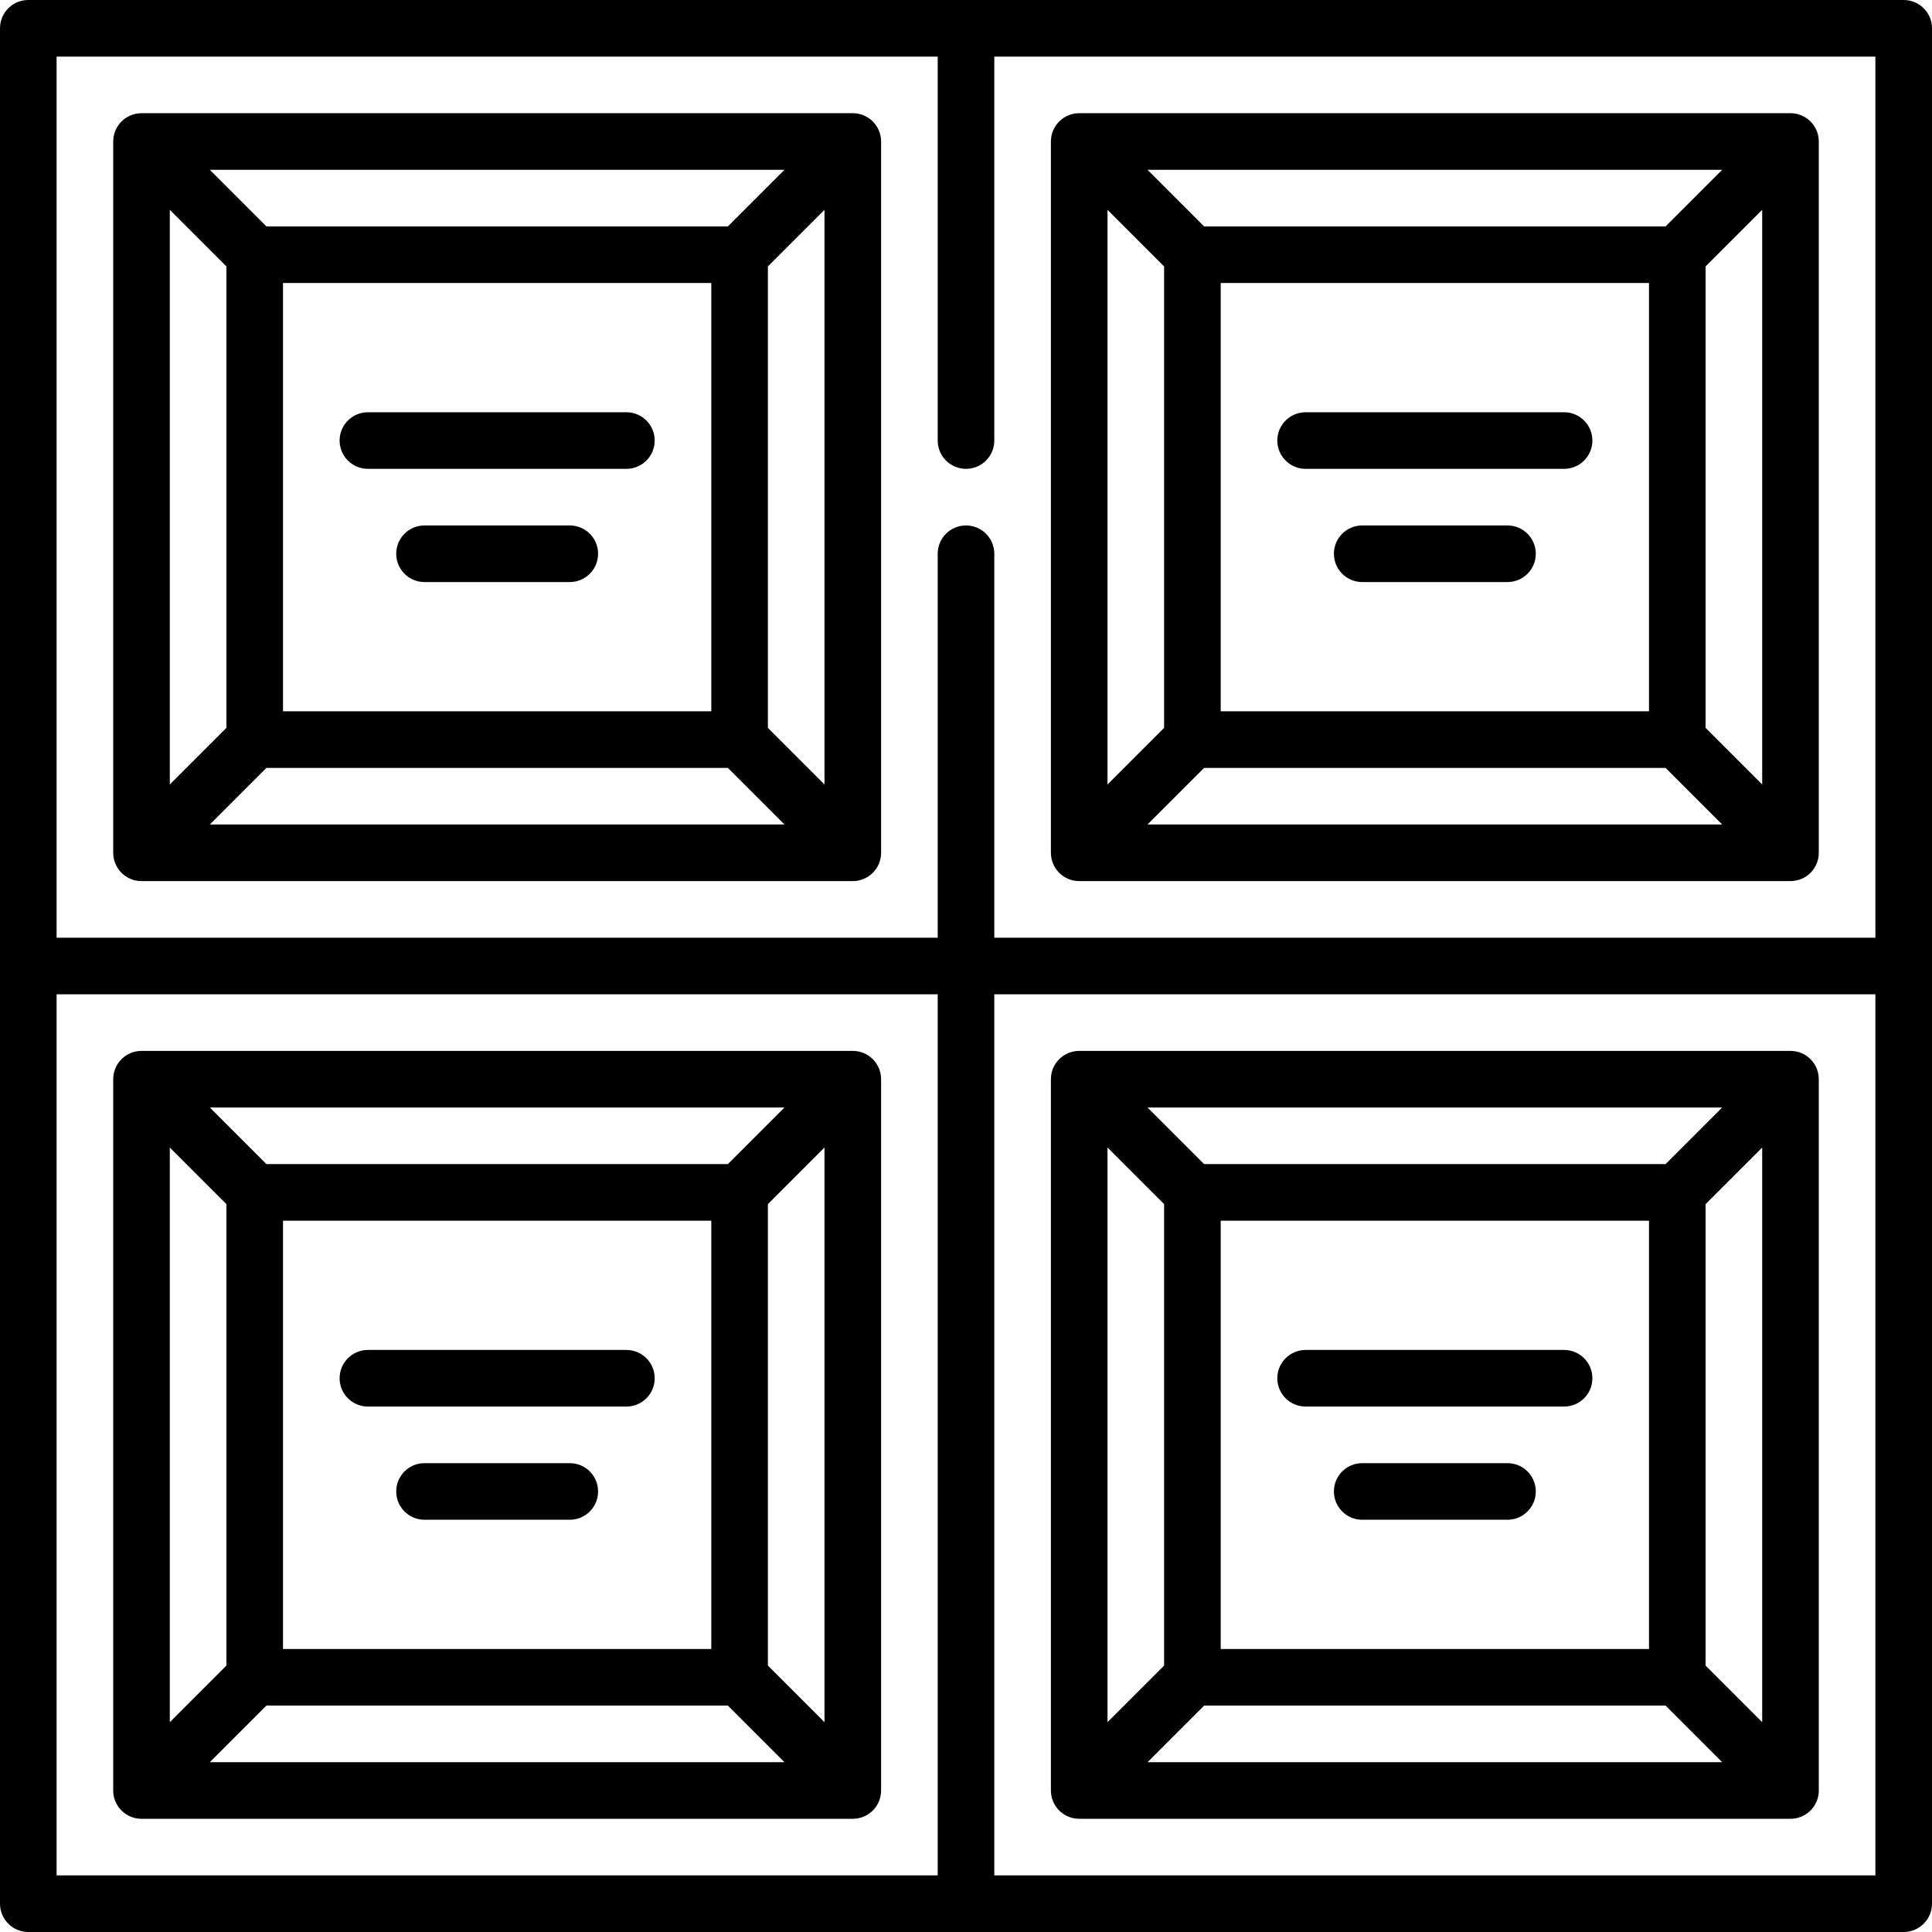
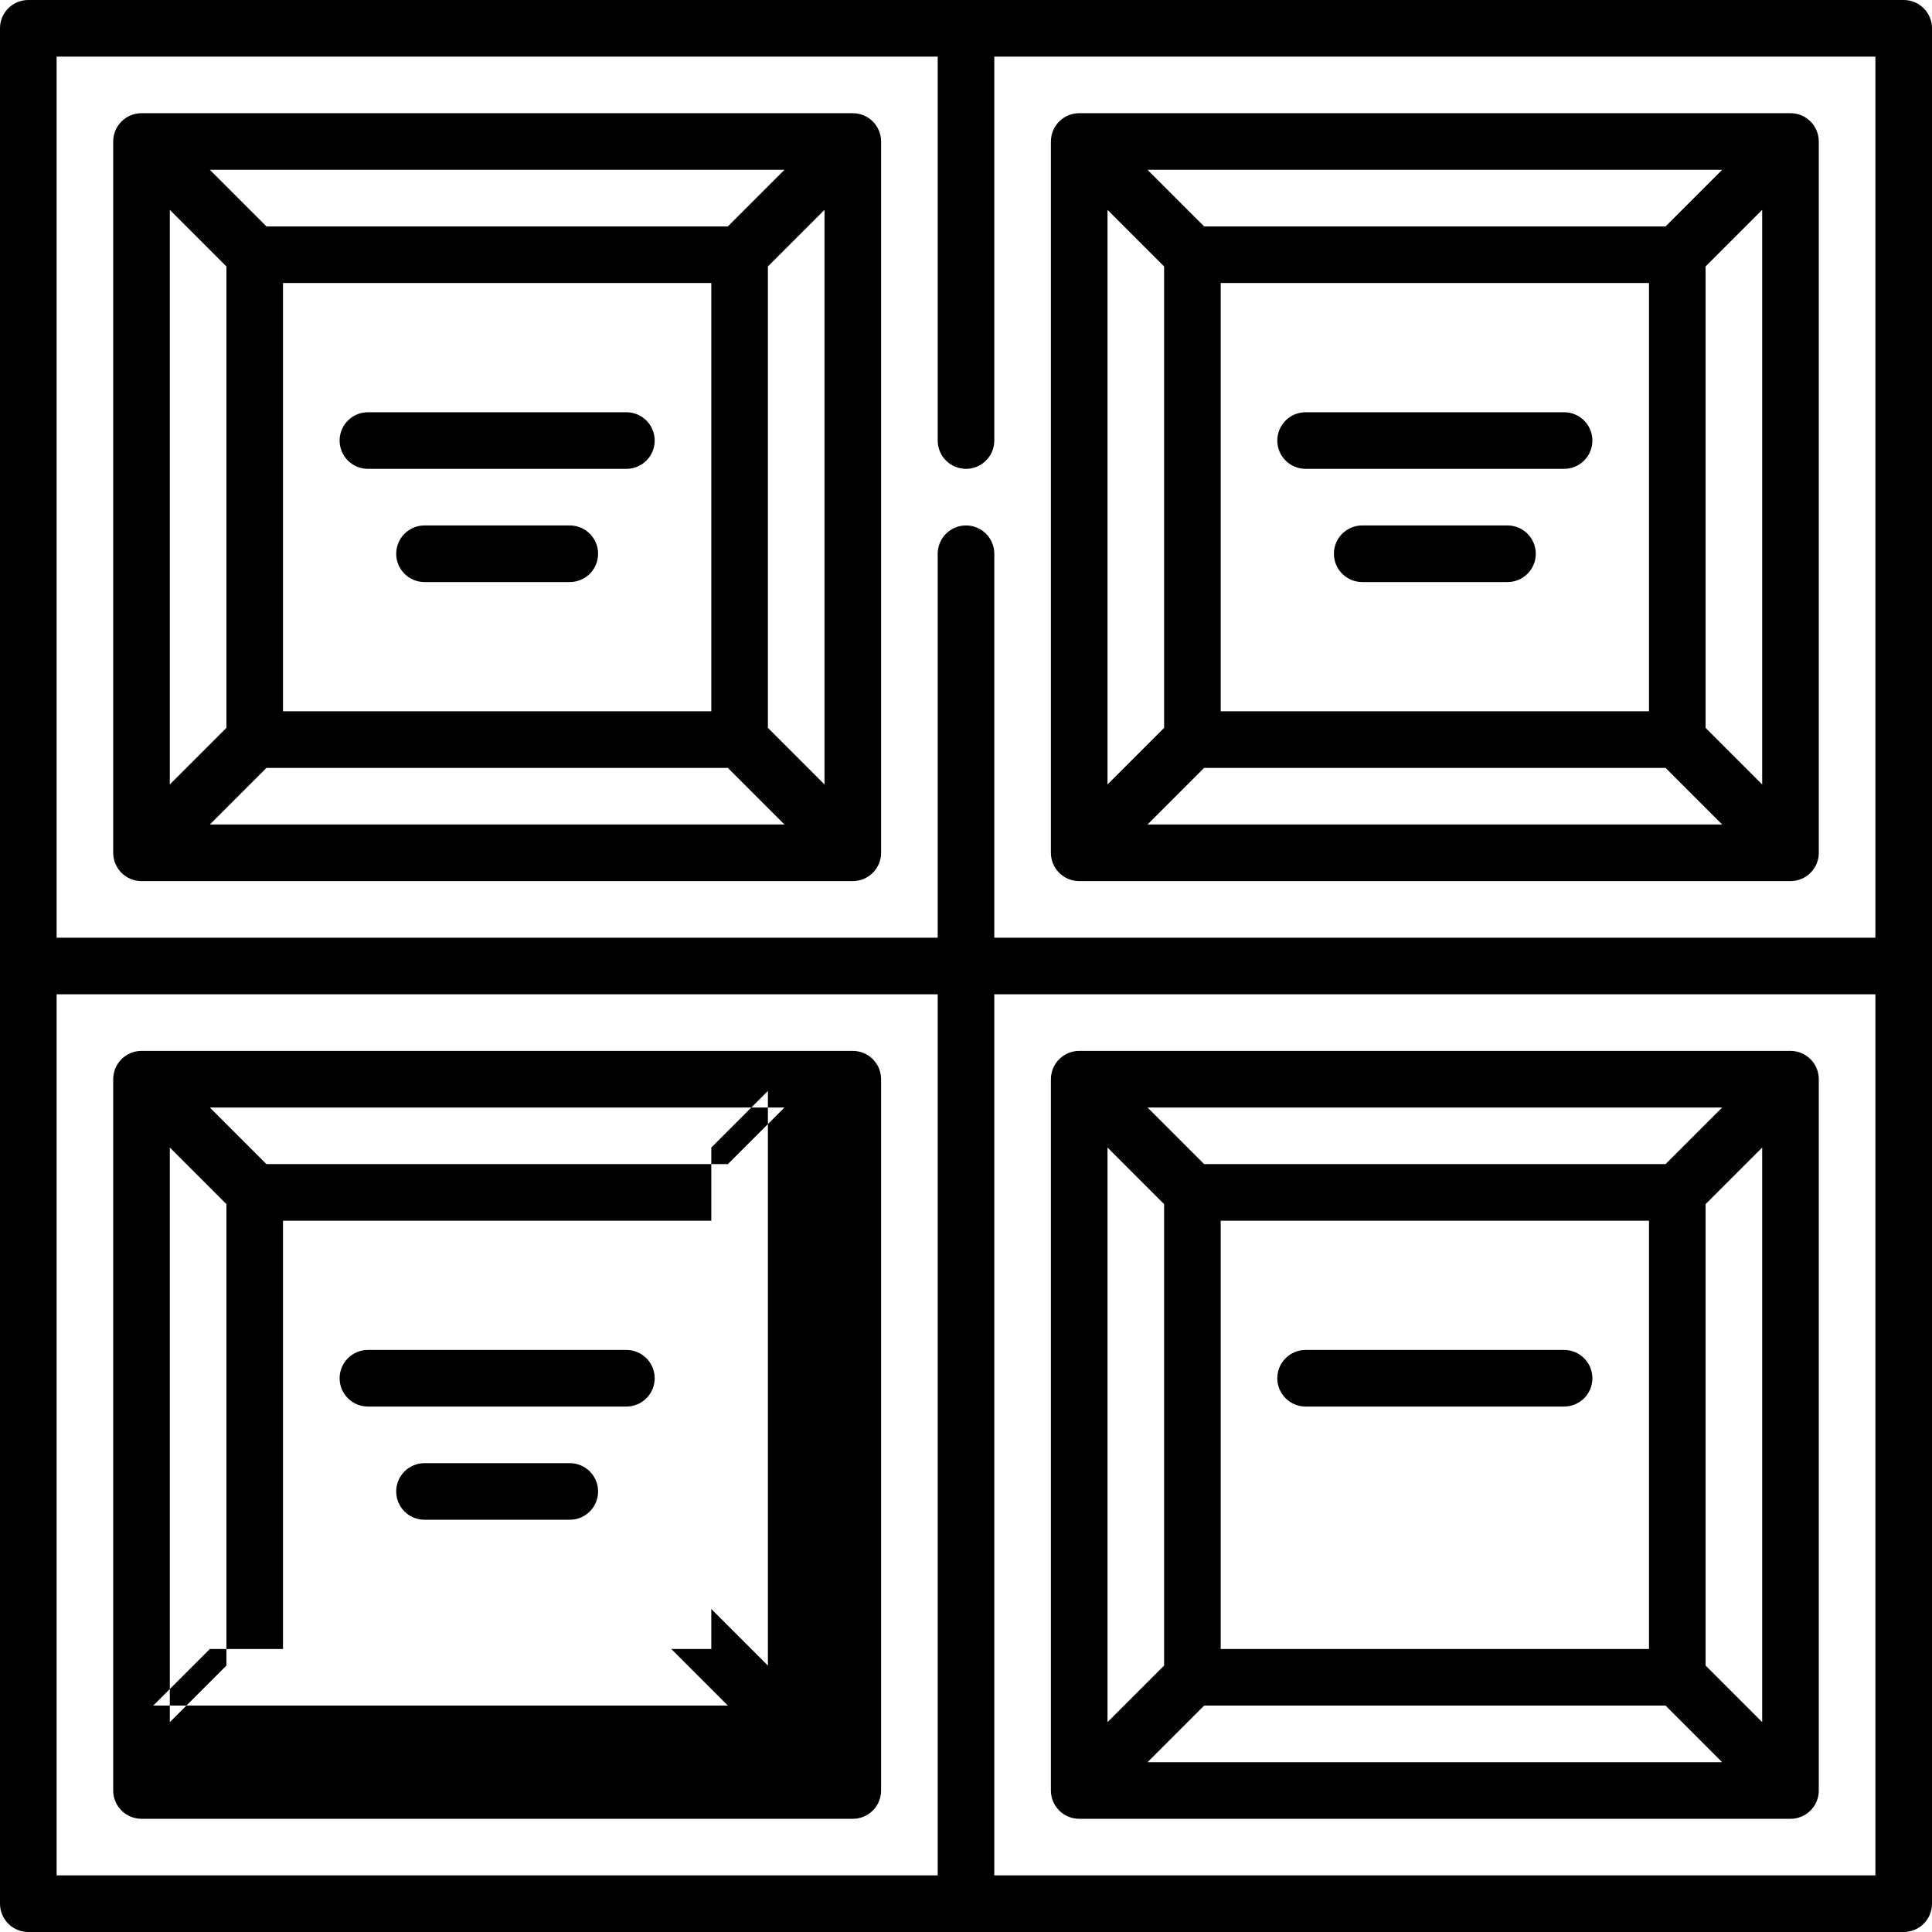
<svg xmlns="http://www.w3.org/2000/svg" id="Capa_1" enable-background="new 0 0 512 512" height="512" viewBox="0 0 512 512" width="512">
  <g>
    <path d="m504.5 0h-497c-4.143 0-7.5 3.358-7.5 7.5v497c0 4.142 3.357 7.5 7.5 7.5h497c4.143 0 7.5-3.358 7.5-7.5v-497c0-4.142-3.357-7.5-7.5-7.5zm-256 15v101.75c0 4.142 3.357 7.5 7.5 7.5s7.5-3.358 7.5-7.5v-101.75h233.5v233.5h-233.5v-101.75c0-4.142-3.357-7.5-7.5-7.5s-7.5 3.358-7.5 7.5v101.75h-233.5v-233.5zm-233.5 248.5h233.5v233.5h-233.5zm248.5 233.5v-233.5h233.5v233.5z" />
    <path d="m37.5 233.5h188.5c4.143 0 7.5-3.358 7.5-7.5v-188.5c0-4.142-3.357-7.5-7.5-7.5h-188.5c-4.143 0-7.5 3.358-7.5 7.5v188.5c0 4.142 3.357 7.5 7.5 7.5zm33.107-30h122.286l15 15h-152.286zm4.393-15v-113.5h113.5v113.5zm128.5 4.393v-122.286l15-15v152.286zm-10.607-132.893h-122.286l-15-15h152.286zm-132.893 10.607v122.286l-15 15v-152.286z" />
    <path d="m166 109.25h-68.5c-4.143 0-7.5 3.358-7.5 7.5s3.357 7.5 7.5 7.5h68.5c4.143 0 7.5-3.358 7.5-7.5s-3.357-7.5-7.5-7.5z" />
    <path d="m151 139.25h-38.5c-4.143 0-7.5 3.358-7.5 7.5s3.357 7.5 7.5 7.5h38.5c4.143 0 7.5-3.358 7.5-7.5s-3.357-7.5-7.5-7.5z" />
    <path d="m286 233.5h188.5c4.143 0 7.5-3.358 7.5-7.5v-188.5c0-4.142-3.357-7.5-7.5-7.5h-188.5c-4.143 0-7.5 3.358-7.5 7.5v188.5c0 4.142 3.357 7.5 7.5 7.5zm33.107-30h122.286l15 15h-152.286zm4.393-15v-113.5h113.5v113.5zm128.5 4.393v-122.286l15-15v152.286zm-10.607-132.893h-122.286l-15-15h152.286zm-132.893 10.607v122.286l-15 15v-152.286z" />
    <path d="m414.5 109.25h-68.5c-4.143 0-7.5 3.358-7.5 7.5s3.357 7.5 7.5 7.5h68.5c4.143 0 7.5-3.358 7.5-7.5s-3.357-7.5-7.5-7.5z" />
    <path d="m399.5 139.25h-38.5c-4.143 0-7.5 3.358-7.5 7.5s3.357 7.5 7.5 7.5h38.5c4.143 0 7.5-3.358 7.5-7.5s-3.357-7.5-7.5-7.5z" />
-     <path d="m226 278.5h-188.5c-4.143 0-7.5 3.358-7.5 7.5v188.5c0 4.142 3.357 7.5 7.5 7.5h188.5c4.143 0 7.5-3.358 7.5-7.5v-188.5c0-4.142-3.357-7.5-7.5-7.5zm-33.107 30h-122.286l-15-15h152.286zm-4.393 15v113.5h-113.5v-113.5zm-128.5-4.393v122.286l-15 15v-152.286zm10.607 132.893h122.286l15 15h-152.286zm132.893-10.607v-122.286l15-15v152.286z" />
+     <path d="m226 278.5h-188.5c-4.143 0-7.5 3.358-7.5 7.5v188.5c0 4.142 3.357 7.5 7.5 7.5h188.5c4.143 0 7.5-3.358 7.5-7.5v-188.5c0-4.142-3.357-7.5-7.5-7.5zm-33.107 30h-122.286l-15-15h152.286zm-4.393 15v113.5h-113.5v-113.5zm-128.5-4.393v122.286l-15 15v-152.286m10.607 132.893h122.286l15 15h-152.286zm132.893-10.607v-122.286l15-15v152.286z" />
    <path d="m97.5 372.75h68.5c4.143 0 7.5-3.358 7.5-7.5s-3.357-7.5-7.5-7.5h-68.5c-4.143 0-7.5 3.358-7.5 7.5s3.357 7.5 7.5 7.5z" />
    <path d="m151 387.75h-38.5c-4.143 0-7.5 3.358-7.5 7.5s3.357 7.5 7.5 7.5h38.5c4.143 0 7.5-3.358 7.5-7.5s-3.357-7.5-7.5-7.5z" />
    <path d="m474.5 278.5h-188.5c-4.143 0-7.5 3.358-7.5 7.5v188.5c0 4.142 3.357 7.5 7.5 7.5h188.5c4.143 0 7.5-3.358 7.5-7.5v-188.5c0-4.142-3.357-7.5-7.5-7.5zm-33.107 30h-122.286l-15-15h152.286zm-4.393 15v113.5h-113.5v-113.5zm-128.5-4.393v122.286l-15 15v-152.286zm10.607 132.893h122.286l15 15h-152.286zm132.893-10.607v-122.286l15-15v152.286z" />
    <path d="m346 372.75h68.5c4.143 0 7.5-3.358 7.5-7.5s-3.357-7.5-7.5-7.5h-68.5c-4.143 0-7.5 3.358-7.5 7.5s3.357 7.5 7.5 7.5z" />
-     <path d="m399.5 387.75h-38.5c-4.143 0-7.5 3.358-7.5 7.5s3.357 7.5 7.5 7.5h38.5c4.143 0 7.5-3.358 7.5-7.5s-3.357-7.5-7.5-7.5z" />
  </g>
</svg>